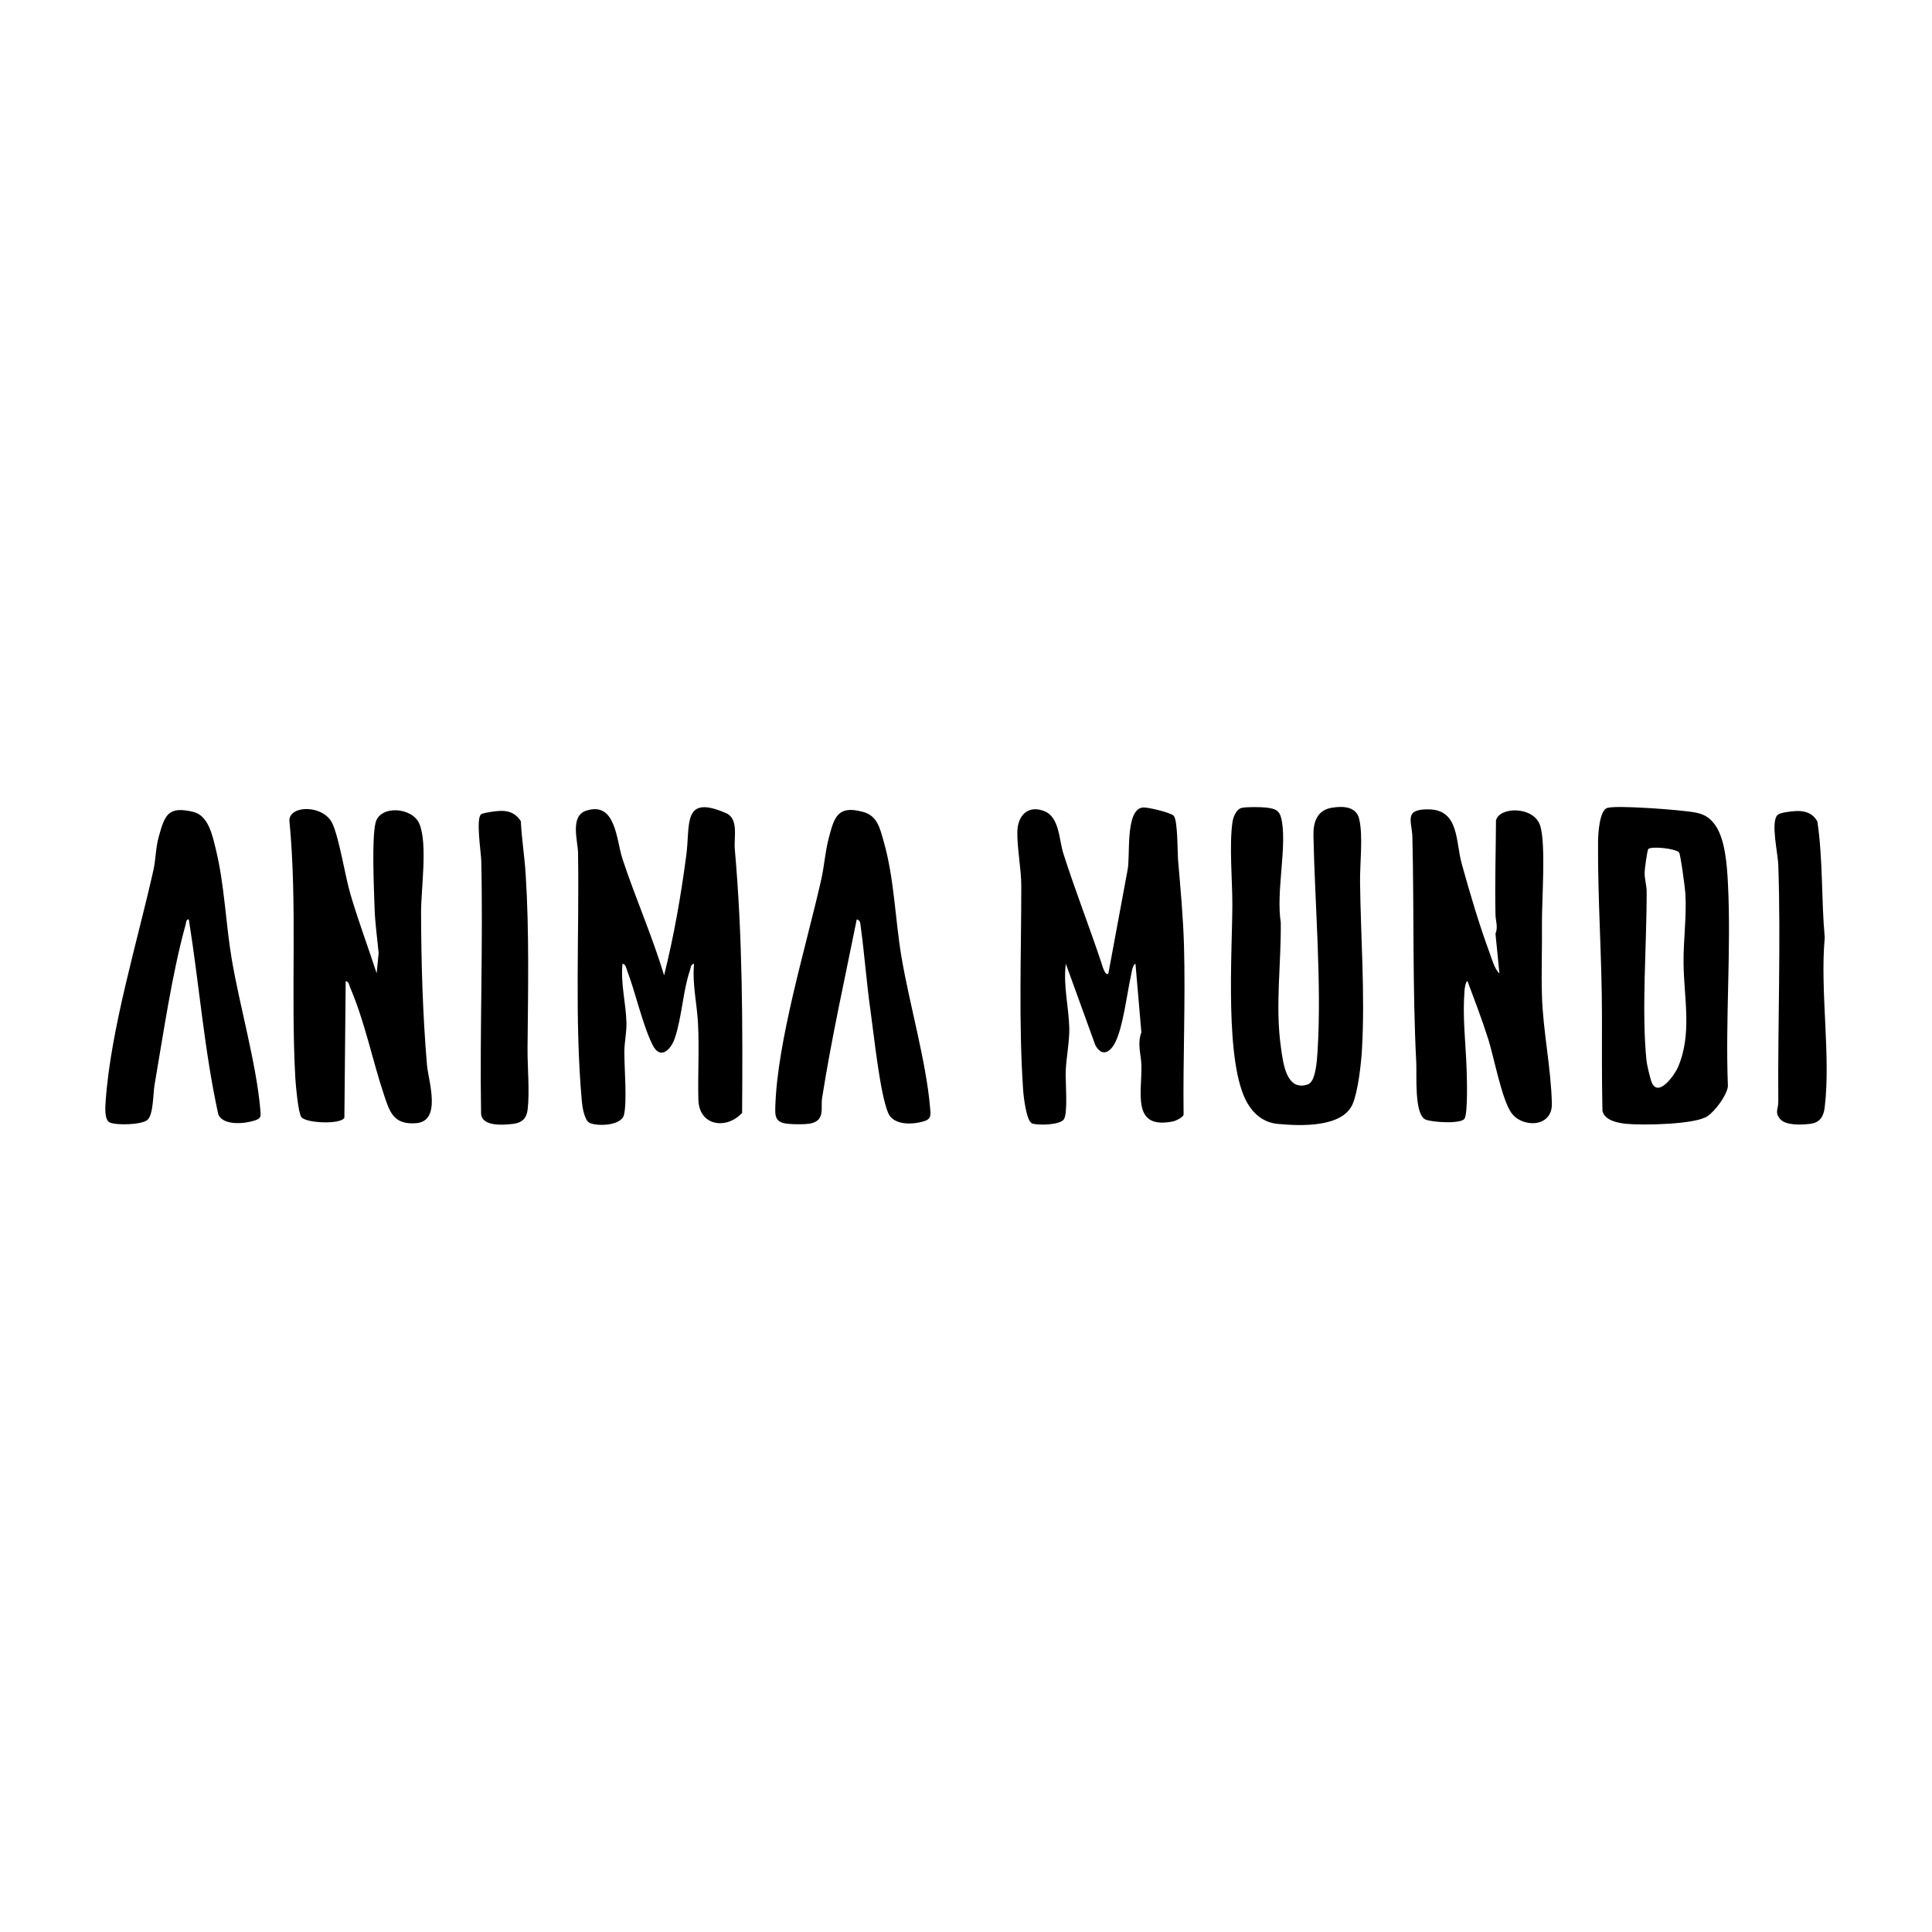
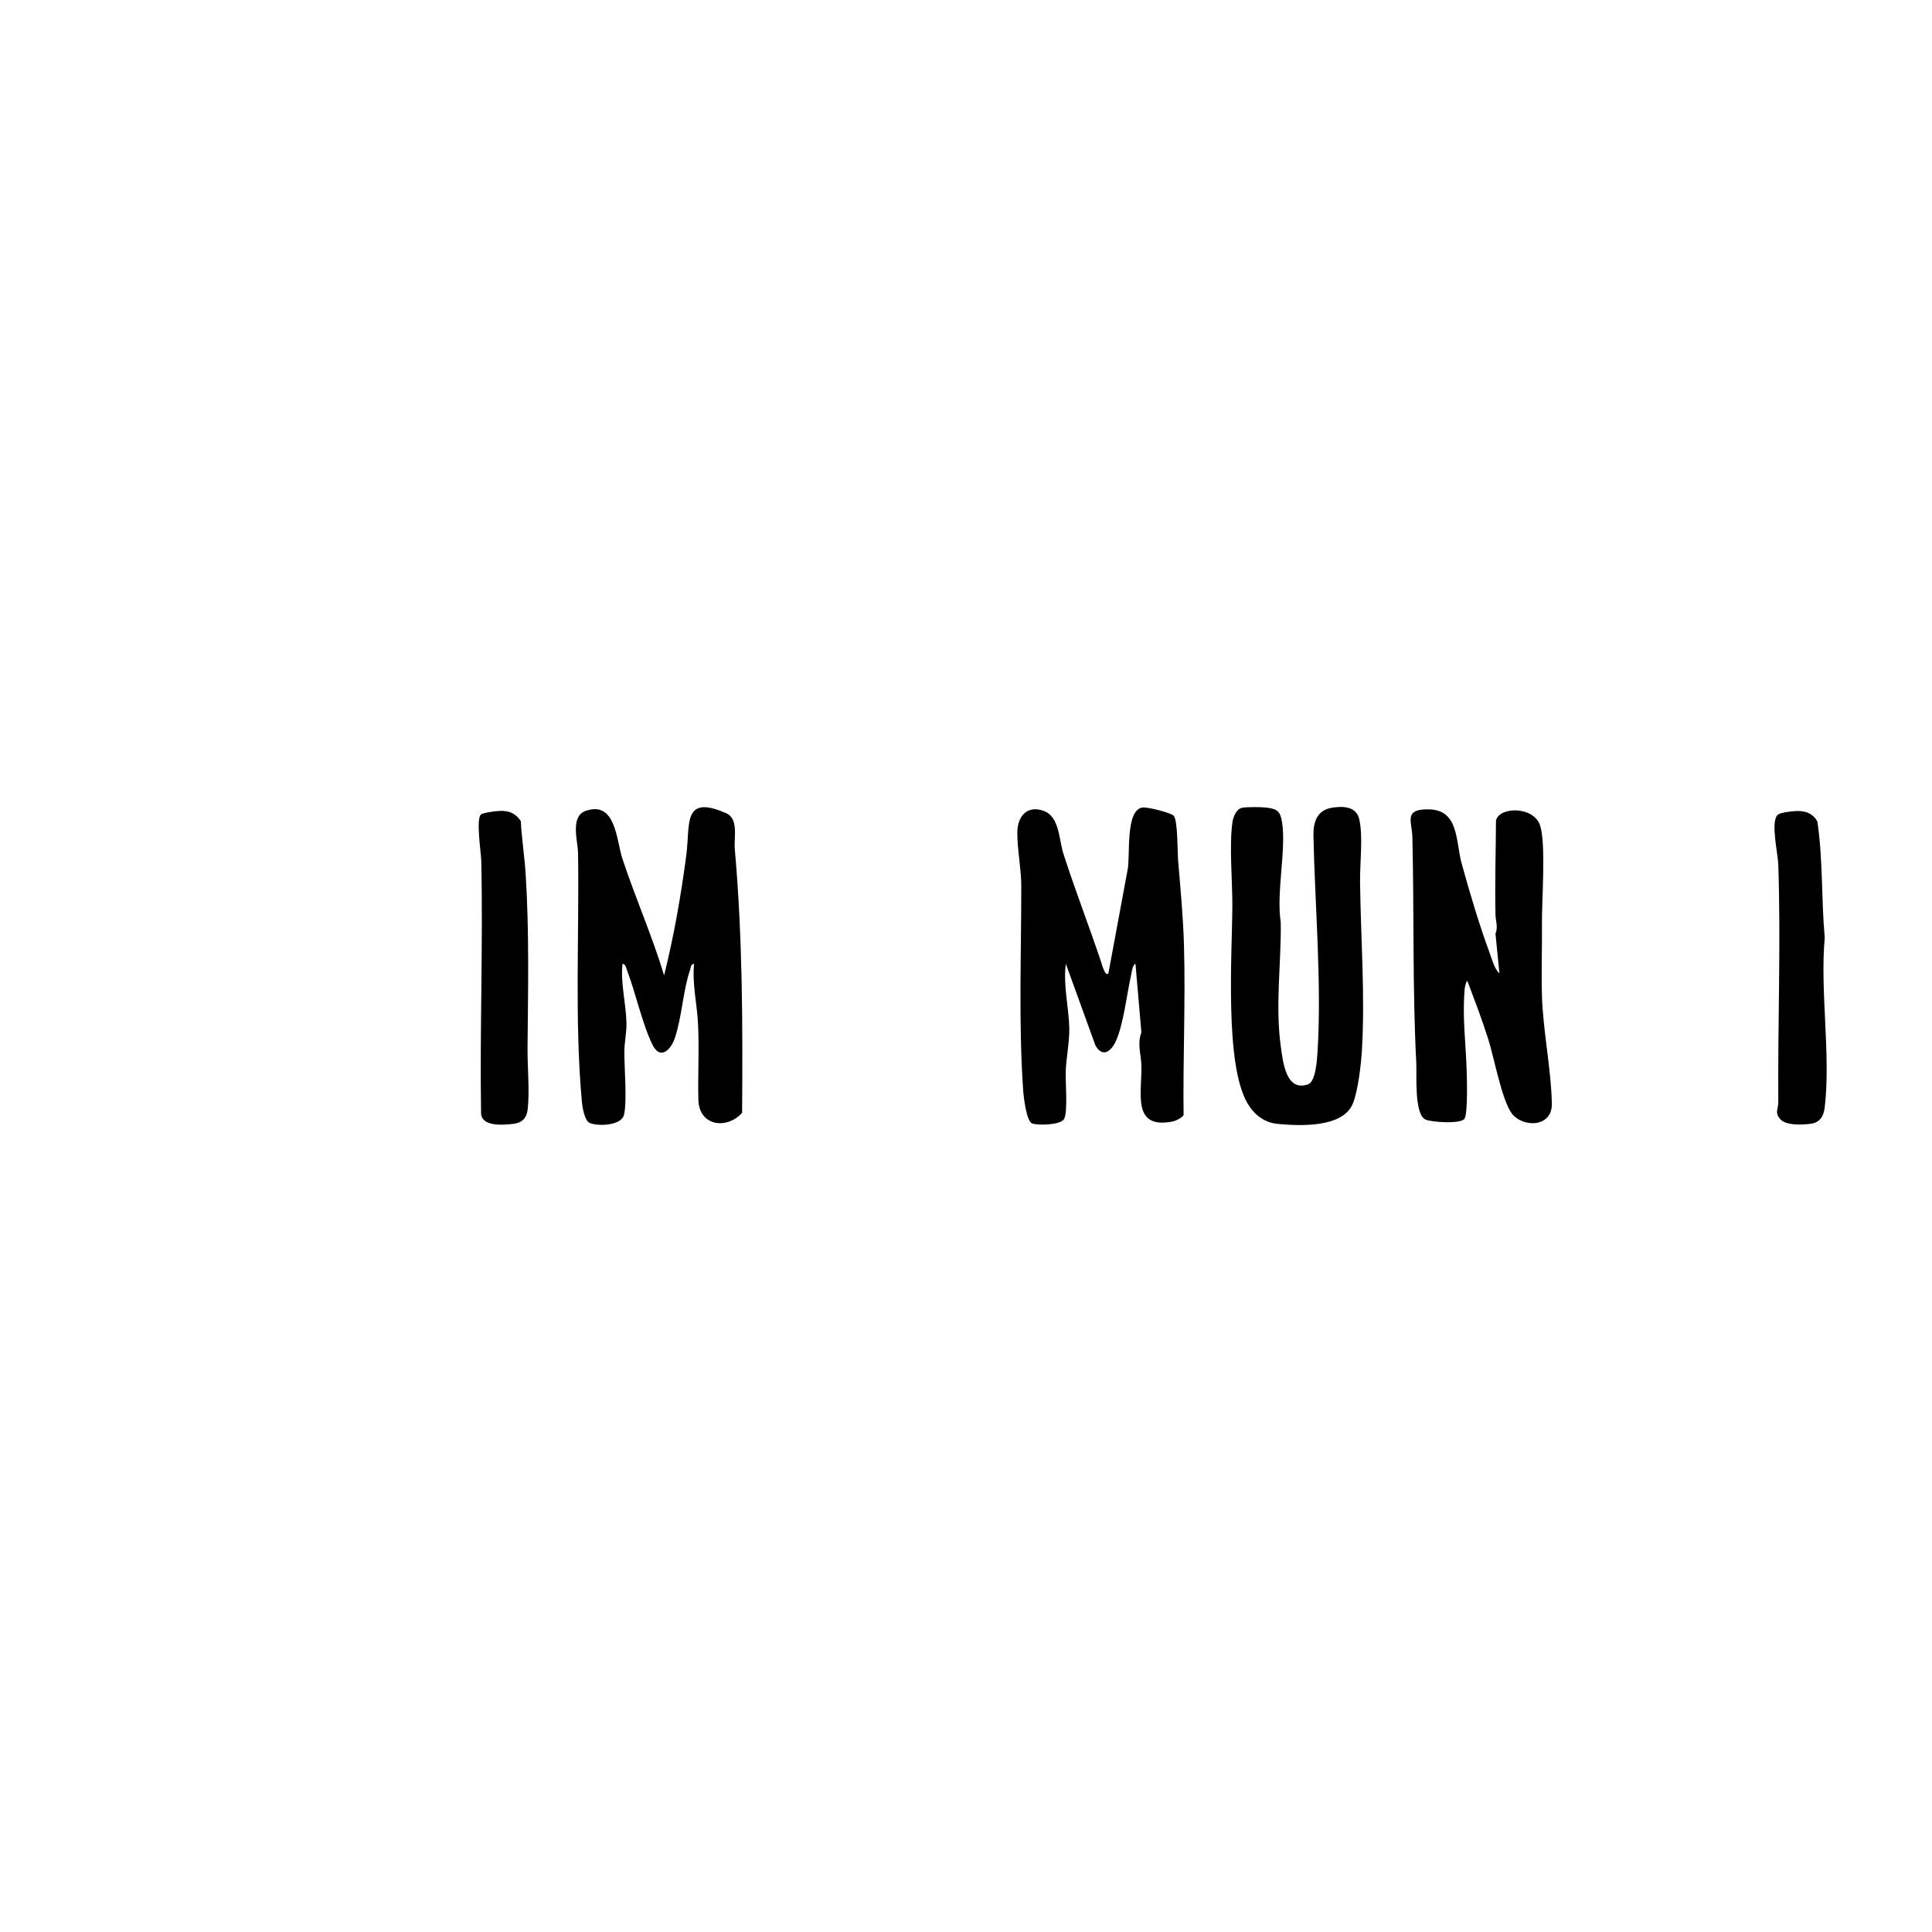
<svg xmlns="http://www.w3.org/2000/svg" viewBox="0 0 198.425 198.425" version="1.1" id="Lager_1">
-   <path d="M87.991,94.428c-1.223,6.096-2.593,12.195-3.557,18.344-.159,1.014.336,2.275-1.159,2.609-.561.125-2.306.117-2.851-.048-.829-.251-.816-.861-.797-1.599.177-6.805,3.183-16.578,4.724-23.425.314-1.396.389-2.79.757-4.198.568-2.17.903-3.444,3.53-2.726,1.497.41,1.742,1.715,2.121,3.036,1.093,3.82,1.17,7.963,1.824,11.849.816,4.85,2.549,10.783,2.94,15.495.053.641.169,1.134-.564,1.371-1.182.382-3.193.483-3.747-.844-.846-2.025-1.453-7.995-1.806-10.481-.407-2.868-.618-5.809-1.014-8.695-.041-.297-.027-.61-.4-.688Z" />
  <path d="M50.366,83.39c1.312-.203,2.34-.229,3.123.94.092,1.814.384,3.637.499,5.445.375,5.894.246,11.933.193,17.815-.018,1.954.228,4.495.013,6.35-.106.91-.571,1.379-1.491,1.486-1.049.121-3.235.305-3.295-1.083-.138-8.648.216-17.319.019-25.964-.019-.818-.574-4.327-.012-4.749.134-.101.726-.204.953-.239Z" />
  <path d="M71.286,98.983c-.367.062-.332.408-.422.667-.708,2.037-.828,4.814-1.555,6.967-.416,1.231-1.509,2.283-2.296.685-1.038-2.107-1.747-5.388-2.627-7.682-.096-.251-.117-.582-.452-.637-.214,2.001.358,4.077.404,6.033.025,1.065-.21,2.043-.215,2.971-.01,1.67.294,5.087-.034,6.502-.267,1.15-2.752,1.206-3.537.835-.523-.247-.742-1.626-.792-2.182-.762-8.483-.256-17.065-.393-25.555-.02-1.219-.846-3.759.817-4.318,3.076-1.033,3.114,3.03,3.741,4.927,1.326,4.013,3.058,7.925,4.282,11.978,1.013-4.067,1.739-8.223,2.285-12.383.407-3.105-.424-6.253,4.091-4.27,1.306.574.78,2.513.883,3.675.801,8.989.818,18.046.752,27.095-1.541,1.728-4.418,1.409-4.491-1.346-.069-2.608.103-5.285-.043-7.92-.111-2.007-.603-4.01-.398-6.043Z" />
  <g>
-     <path d="M38.683,99.972l.205-2.086c-.135-1.443-.368-3.11-.414-4.539-.064-2.014-.309-7.136.094-8.836.437-1.842,3.781-1.633,4.503.098.872,2.09.166,6.676.174,9.135.018,5.191.166,10.433.608,15.636.137,1.608,1.553,5.773-1.12,5.977-2.338.178-2.719-1.18-3.309-2.952-1.211-3.639-1.949-7.461-3.471-11-.105-.244-.106-.585-.45-.639l-.133,14.018c-.301.724-3.971.591-4.429-.067-.315-.452-.566-3.223-.607-3.951-.496-8.819.234-17.729-.616-26.539.085-1.573,3.541-1.566,4.426.363.717,1.564,1.277,5.309,1.852,7.266.802,2.729,1.813,5.413,2.69,8.116Z" />
-     <path d="M19.393,94.429c-.285-.047-.278.349-.334.553-1.412,5.104-2.275,11.171-3.185,16.438-.162.937-.108,3.097-.748,3.613-.615.495-3.131.556-3.838.259-.586-.247-.475-1.605-.439-2.144.506-7.451,3.264-16.421,4.916-23.82.241-1.079.21-2.207.546-3.418.614-2.213.956-3.146,3.536-2.527,1.569.377,1.975,2.439,2.317,3.831.895,3.644,1.01,7.575,1.629,11.251.823,4.886,2.53,10.724,2.943,15.497.061.707.108.903-.613,1.131-1.023.323-3.149.537-3.696-.611-1.454-6.61-1.963-13.38-3.034-20.053Z" />
-   </g>
+     </g>
  <g>
    <path d="M120.545,83.783c.424.446.383,3.792.452,4.602.246,2.893.521,5.817.603,8.709.163,5.791-.112,11.613-.04,17.406-.097.281-.824.623-1.108.679-4.277.852-3.139-3.006-3.227-5.806-.035-1.111-.442-2.149-.001-3.35l-.606-7.039c-.308.1-.395.913-.462,1.22-.414,1.874-.79,5.107-1.568,6.756-.515,1.09-1.38,1.673-2.091.389l-3.032-8.365c-.289,2.215.312,4.504.356,6.634.027,1.31-.309,3.024-.366,4.349-.047,1.097.242,4.27-.178,4.972-.37.618-2.663.653-3.261.451-.607-.206-.892-2.786-.935-3.426-.475-6.979-.189-14.034-.191-21.003-.001-1.662-.436-3.895-.405-5.536.031-1.626,1.047-2.77,2.735-2.132,1.602.605,1.532,2.928,1.988,4.356,1.195,3.742,2.639,7.439,3.89,11.177.055.163.41,1.535.738,1.147l1.969-10.617c.304-1.347-.27-6.139,1.523-6.419.489-.076,2.909.521,3.217.845Z" />
    <path d="M153.997,99.973l-.404-4.069c.284-.737.014-1.299-0-1.964-.071-3.218.035-6.453.051-9.671.335-1.439,3.899-1.497,4.542.54.605,1.918.153,7.721.179,10.121.026,2.418-.074,4.896-0,7.328.112,3.681.936,7.42,1.018,11.083.056,2.5-3.058,2.502-4.157.957-.987-1.387-1.774-5.661-2.367-7.545-.636-2.02-1.404-4.01-2.141-5.99-.169-0-.285.71-.299.892-.228,2.869.111,5.319.208,8.113.034.962.138,4.476-.206,5.109-.321.591-3.401.39-4.027.098-1.16-.541-.873-4.565-.936-5.802-.397-7.729-.216-15.422-.398-23.173-.039-1.653-.944-2.92,1.686-2.876,3.116.052,2.749,3.292,3.374,5.561.816,2.964,1.817,6.337,2.882,9.211.241.651.486,1.615.996,2.076Z" />
    <path d="M127.498,82.982c.44-.127,2.026-.1,2.543-.042,1.152.129,1.464.402,1.637,1.538.432,2.837-.617,7.218-.138,10.255.053,4.27-.589,8.569.017,12.84.216,1.523.523,4.564,2.769,3.8.813-.276.937-2.512.991-3.37.443-7.008-.278-15.097-.42-22.189-.028-1.384.37-2.617,1.915-2.861,1.14-.18,2.48-.129,2.784,1.162.411,1.742.066,4.551.087,6.448.064,5.626.526,11.542.196,17.232-.084,1.454-.399,4.294-.953,5.587-1.052,2.458-5.414,2.262-7.702,2.048-1.36-.127-2.395-.93-3.081-2.08-2.402-4.027-1.59-15.422-1.576-20.415.007-2.479-.33-6.094.01-8.49.072-.509.379-1.306.918-1.462Z" />
    <g>
-       <path d="M165.072,82.979c.569-.17,2.608-.069,3.339-.036,1.478.067,3.504.221,4.97.397,1.245.15,2.012.338,2.774,1.396,1.045,1.452,1.224,4.24,1.313,6.02.343,6.832-.277,13.946-.004,20.809-.116.95-1.307,2.533-2.09,3.067-1.282.875-6.682.952-8.351.789-.877-.086-2.226-.346-2.444-1.328-.073-3.288-.048-6.579-.051-9.869-.006-5.917-.446-11.928-.401-17.824.006-.768.148-3.182.945-3.421ZM172.443,87.542c-.4-.397-2.725-.649-3.147-.356-.117.081-.38,2.075-.385,2.393-.012.751.205,1.34.207,1.968.018,5.375-.55,12.272-.01,17.439.041.392.402,1.909.548,2.226.698,1.521,2.336-.821,2.673-1.596,1.495-3.435.605-7.163.578-10.755-.017-2.329.33-4.745.187-7.117-.032-.534-.5-4.054-.651-4.204Z" />
      <path d="M183.578,83.39c1.204-.187,2.433-.204,3.076.987.584,3.956.397,7.968.755,11.923-.5,5.491.639,12.085-.004,17.442-.113.939-.509,1.568-1.492,1.683-.9.104-2.506.19-3.087-.497-.584-.691-.181-1.001-.187-1.775-.059-8.068.273-16.349-.002-24.379-.038-1.11-.781-4.266-.107-5.041.185-.212.751-.297,1.047-.343Z" />
    </g>
  </g>
</svg>